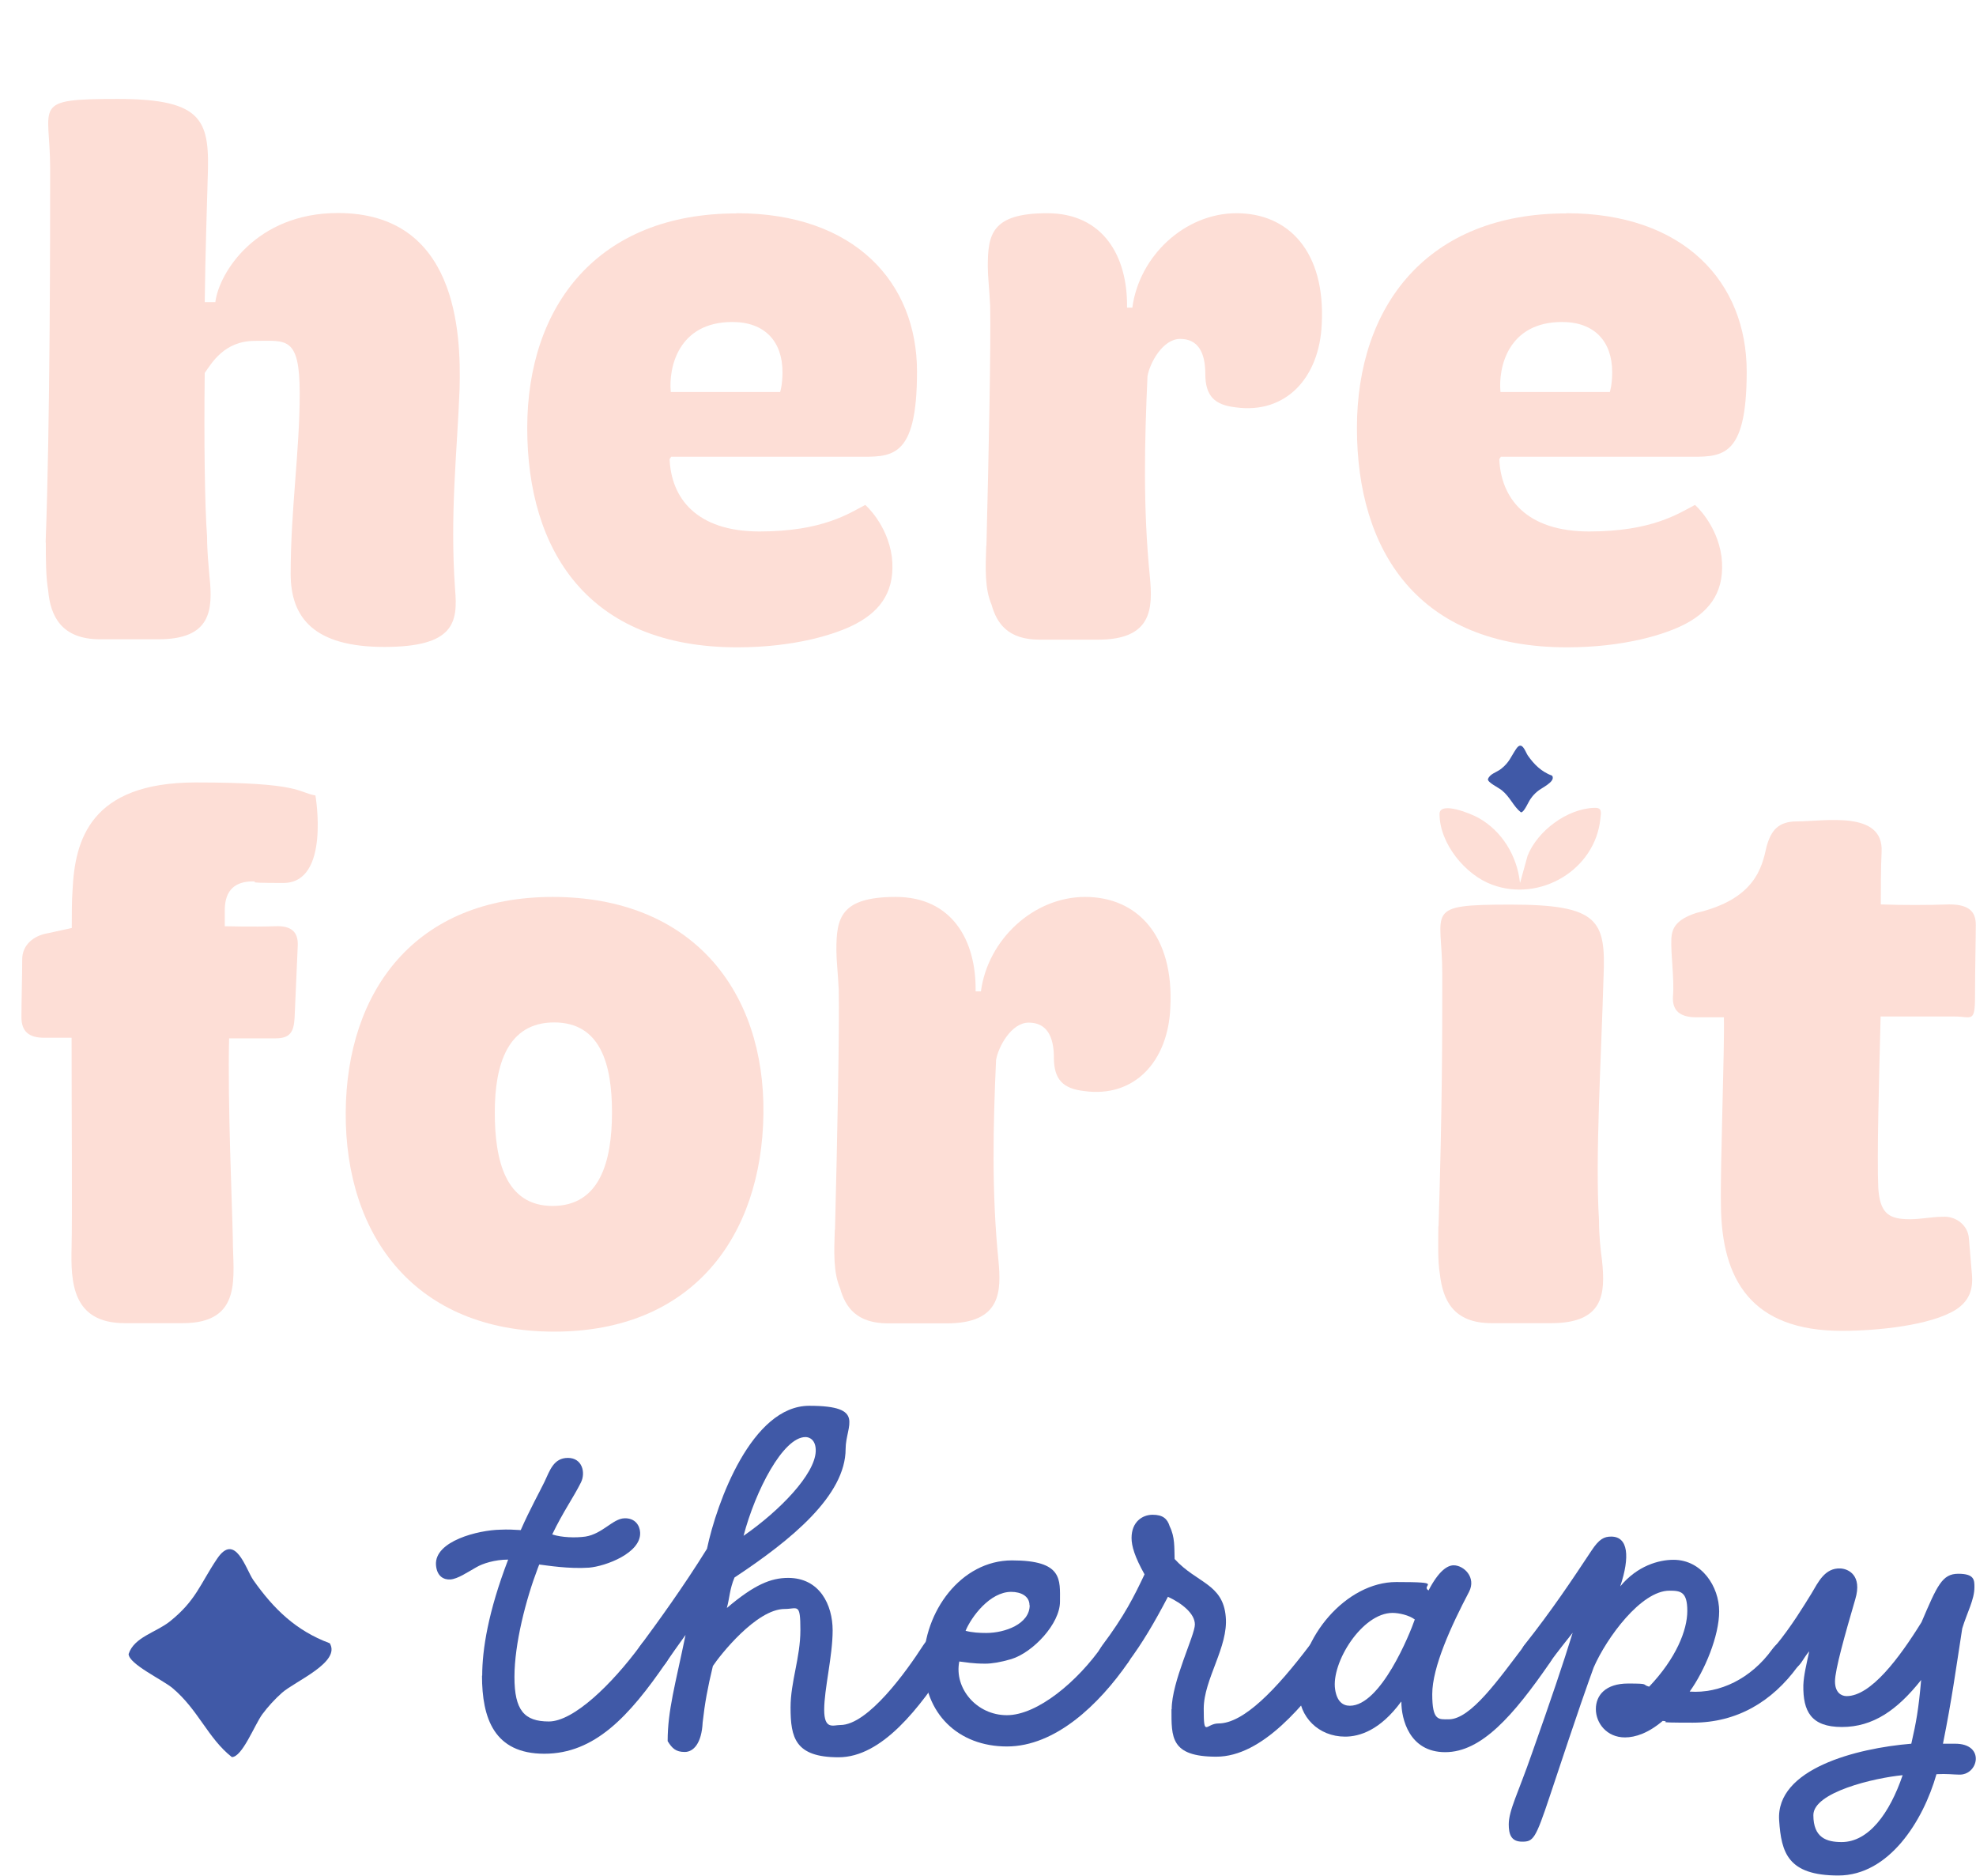
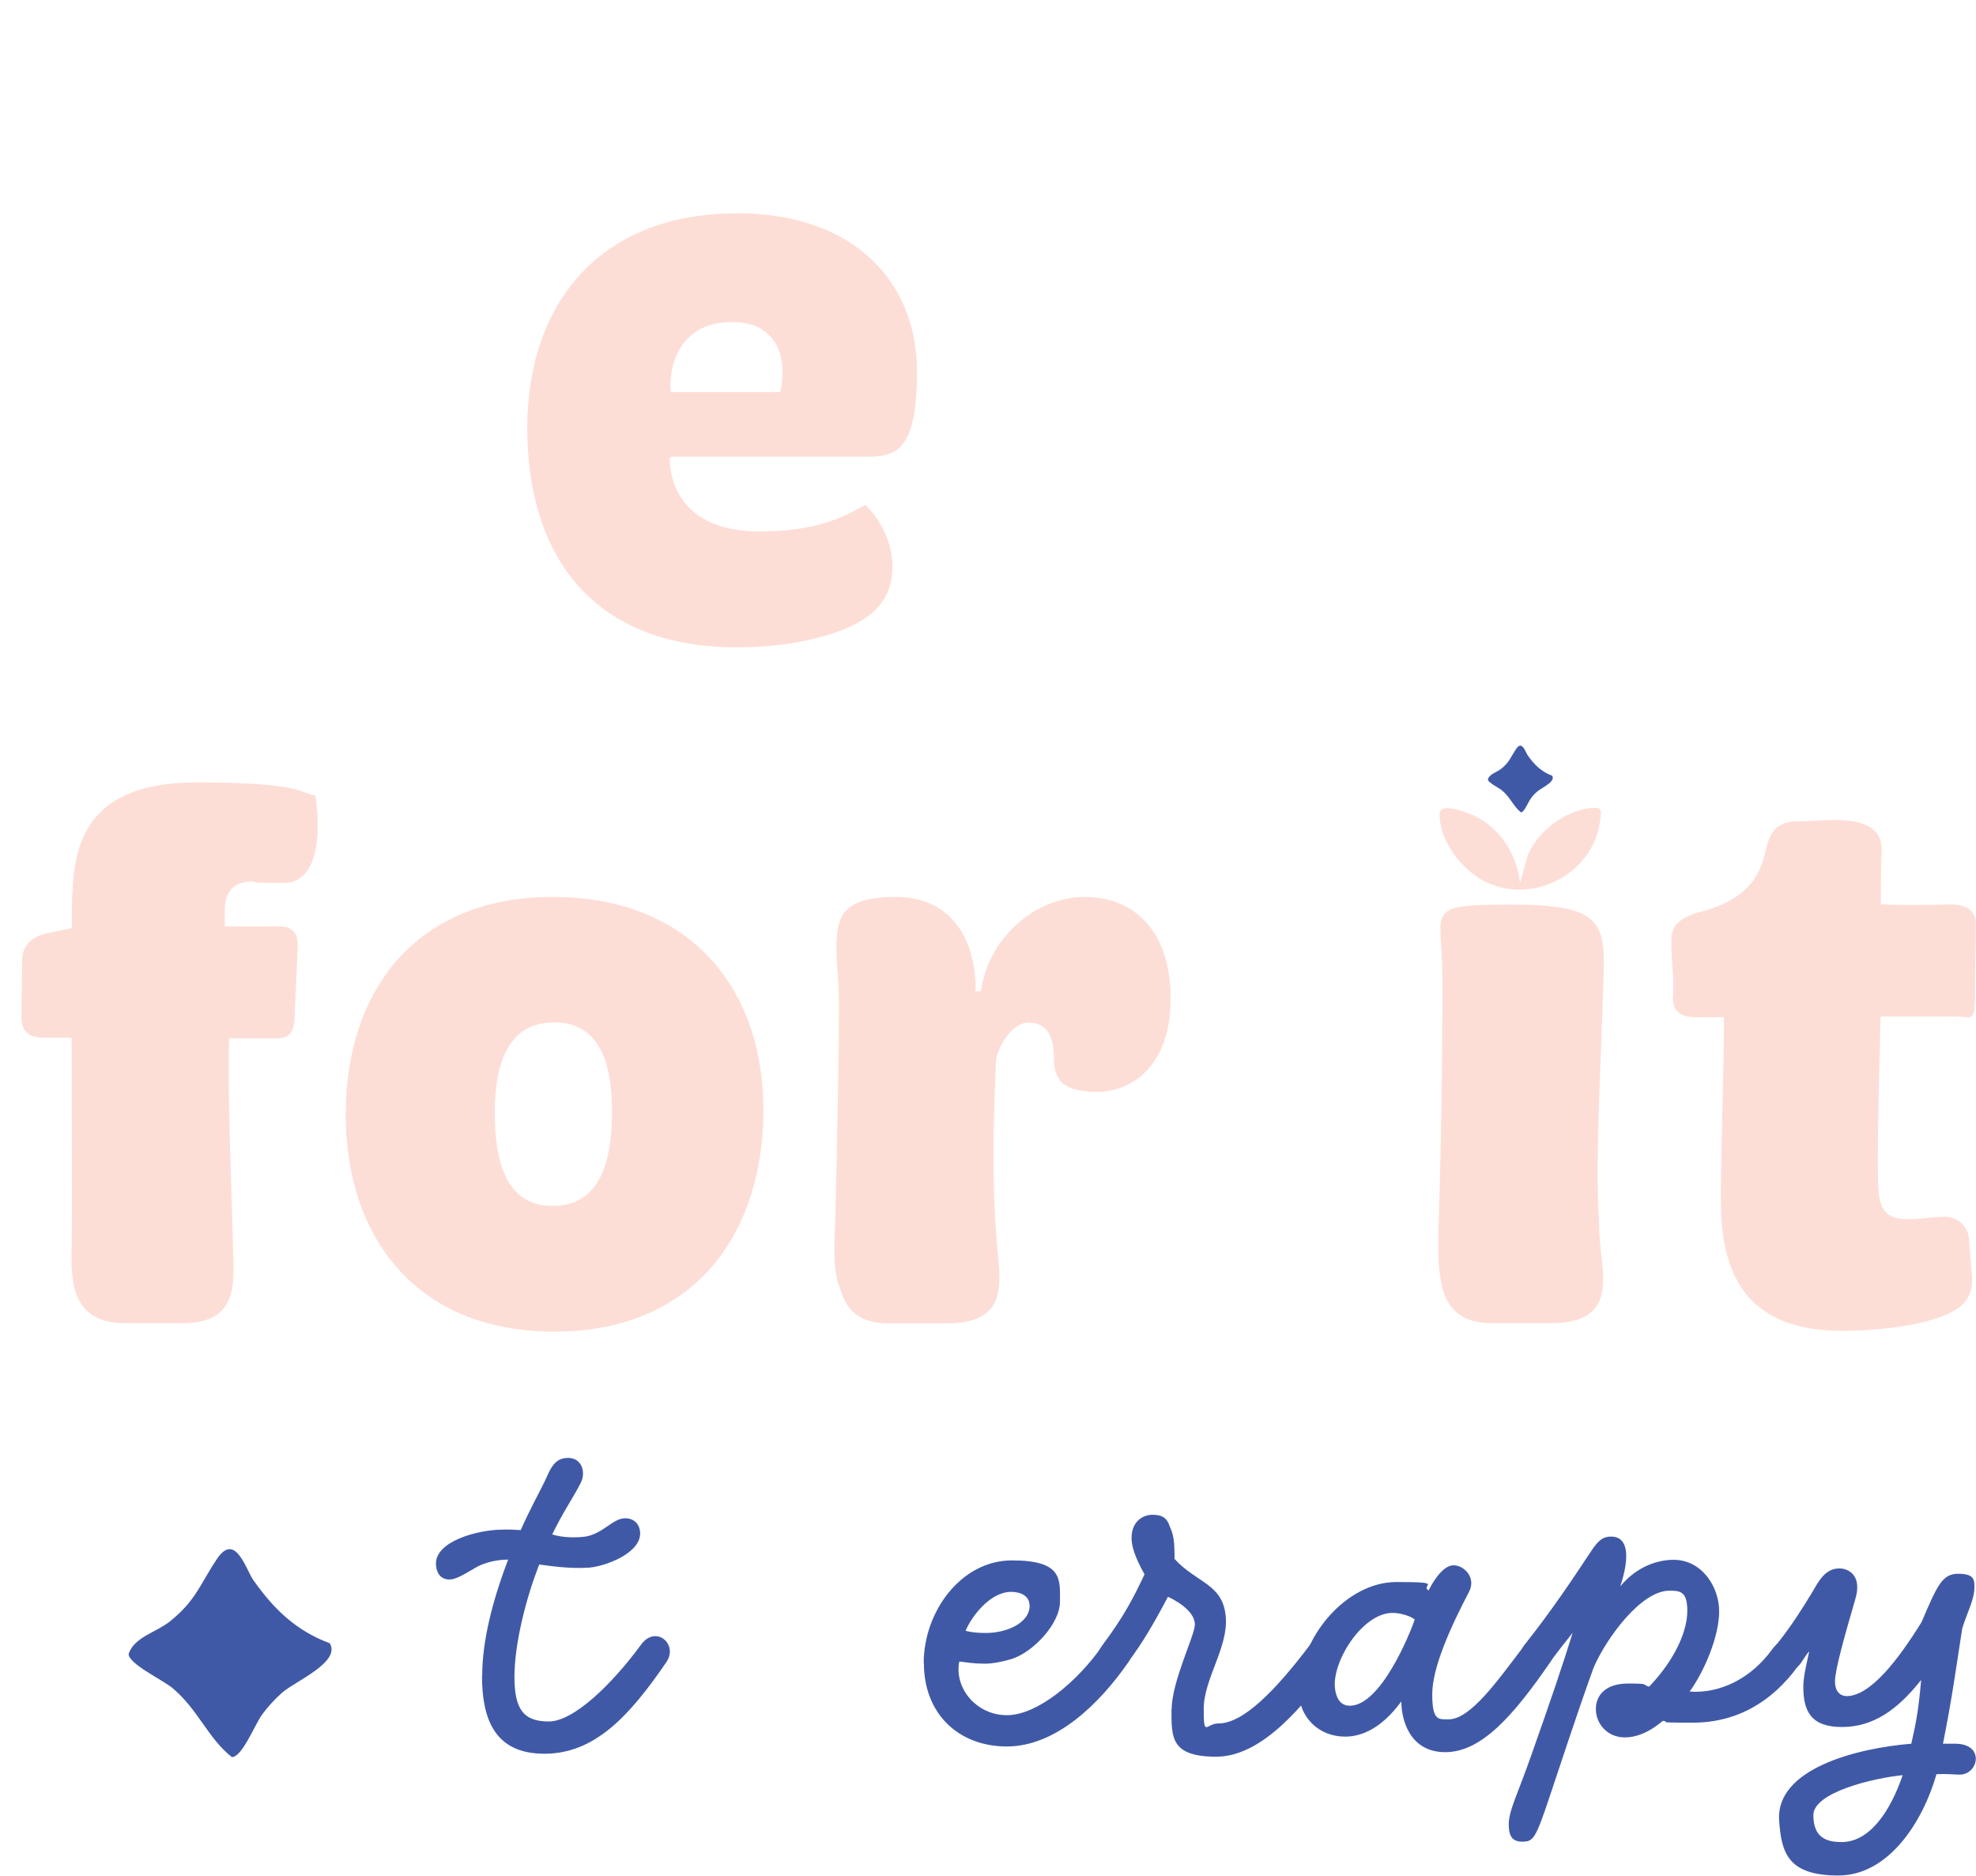
<svg xmlns="http://www.w3.org/2000/svg" id="Layer_1" viewBox="0 0 1004.8 953.6">
  <defs>
    <style>      .st0 {        isolation: isolate;      }      .st1 {        fill: #4059a7;      }      .st2 {        fill: #fdded6;      }    </style>
  </defs>
  <g class="st0">
    <g class="st0">
-       <path class="st2" d="M23.2,275.9c2.3-60.8,2.3-157.9,2.3-190.4s-10.1-35.2,34.4-35.2,46.8,11.6,45.7,41c-.4,14.7-1.2,37.5-1.5,62.3h5.4c1.9-15.1,20.9-45.3,62.3-45.3,60.4,0,62.7,60.4,61.9,89.4-1.2,31.7-5,63.5-2.3,101.8,1.5,17-.4,29.4-36,29.4s-47.6-14.7-47.6-37.2c0-32.5,4.6-62.3,4.6-91.7s-7-26.7-22.8-26.7-22.1,11.6-25.5,16.3c-.4,34.4,0,67.7,1.2,83.2,0,7.7.8,15.1,1.2,20.1,1.9,17.4.8,32.1-25.9,32.1h-29.8c-19.7,0-25.2-12-26.3-24.8-1.2-7-1.2-15.9-1.2-24.4Z" />
      <path class="st2" d="M374.6,108.4c60,0,91.7,35.2,91.7,80.5s-13.2,43.3-31,43.3h-94l-.8,1.2c.8,19.7,13.5,36.8,45.7,36.8s45.7-9.3,53.8-13.5c0,0,11.2,9.7,13.5,26.3,1.9,16.6-5,27.1-18.2,34.1-10.1,5.4-31.3,12-60.4,12-75.9,0-106.8-49.2-106.8-111.5s36-109.1,106.4-109.1ZM396.7,199.3s1.2-3.5,1.2-10.1c0-15.5-8.9-25.5-25.5-25.5-27.5,0-32.5,23.2-31.3,35.6h55.7Z" />
    </g>
    <g class="st0">
-       <path class="st2" d="M501.6,277.5c1.2-46.8,2.3-102.6,1.9-121.9-.4-8.5-1.2-15.1-1.2-20.1,0-16.3,1.9-27.1,30.2-27.1s41,21.7,40.6,48h2.7c3.5-26.3,26.7-48,53-48s45.3,19.4,43.3,56.5c-1.2,27.1-18.2,45.7-43.7,42.2-10.8-1.2-15.5-5.8-15.5-17s-3.9-17.8-12.8-17.8-15.5,12.4-16.6,19c-1.5,33.3-2.3,67,1.2,101.8,1.5,15.9,1.5,32.1-26.3,32.1h-29.8c-15.9,0-21.7-8.1-24.4-17.8-3.5-8.1-3.1-18.6-2.7-29.8Z" />
-     </g>
+       </g>
    <g class="st0">
-       <path class="st2" d="M796.5,108.4c60,0,91.7,35.2,91.7,80.5s-13.2,43.3-31,43.3h-94l-.8,1.2c.8,19.7,13.5,36.8,45.7,36.8s45.7-9.3,53.8-13.5c0,0,11.2,9.7,13.5,26.3,1.9,16.6-5,27.1-18.2,34.1-10.1,5.4-31.3,12-60.4,12-75.9,0-106.8-49.2-106.8-111.5s36-109.1,106.4-109.1ZM818.6,199.3s1.2-3.5,1.2-10.1c0-15.5-8.9-25.5-25.5-25.5-27.5,0-32.5,23.2-31.3,35.6h55.7Z" />
-     </g>
+       </g>
  </g>
  <path class="st2" d="M36.4,527.6h-13.9c-7.7,0-11.6-3.1-11.6-10.5s.4-22.1.4-29.4,5.8-12,12.8-13.2l12.4-2.7c0-6.6,0-14.3.4-19.4,1.2-25.2,8.9-54.6,62.7-54.6s51.5,5,60.8,6.6c0,0,7.7,44.5-16.3,44.5s-10.4-.8-15.5-.8c-8.5,0-14.3,3.9-14.3,14.7v8.1s15.1.4,25.5,0c8.1-.4,12,2.7,11.6,10.1l-1.6,36.4c-.4,7.3-2.3,10.5-9.7,10.5h-23.6c-.8,32.9,1.6,85.9,1.9,102.2,0,18.6,5.4,42.6-25.5,42.6h-29.4c-27.1,0-27.5-21.3-27.1-38.7.4-13.2,0-73.5,0-106.4h0Z" />
  <path class="st2" d="M281,456c71.2,0,108,48,107.2,110.3-.8,62.3-36,110.7-106.4,110.7s-106.4-48.4-106-111.5c.4-61.5,35.2-109.5,105.3-109.5h0ZM311.2,565.5c0-24.4-5.8-45.7-29.4-45.7s-30.2,21.3-30.2,45.7,5.4,47.6,29.4,47.6,30.2-22.5,30.2-47.6Z" />
-   <path class="st2" d="M424.6,625.1c1.2-46.8,2.3-102.6,1.9-121.9-.4-8.5-1.2-15.1-1.2-20.1,0-16.2,1.9-27.1,30.2-27.1s41,21.7,40.6,48h2.7c3.5-26.3,26.7-48,53-48s45.3,19.4,43.3,56.5c-1.2,27.1-18.2,45.7-43.7,42.2-10.8-1.2-15.5-5.8-15.5-17s-3.9-17.8-12.8-17.8-15.5,12.4-16.6,19c-1.5,33.3-2.3,67,1.2,101.8,1.5,15.9,1.5,32.1-26.3,32.1h-29.8c-15.9,0-21.7-8.1-24.4-17.8-3.5-8.1-3.1-18.6-2.7-29.8Z" />
+   <path class="st2" d="M424.6,625.1c1.2-46.8,2.3-102.6,1.9-121.9-.4-8.5-1.2-15.1-1.2-20.1,0-16.2,1.9-27.1,30.2-27.1s41,21.7,40.6,48h2.7c3.5-26.3,26.7-48,53-48s45.3,19.4,43.3,56.5c-1.2,27.1-18.2,45.7-43.7,42.2-10.8-1.2-15.5-5.8-15.5-17s-3.9-17.8-12.8-17.8-15.5,12.4-16.6,19c-1.5,33.3-2.3,67,1.2,101.8,1.5,15.9,1.5,32.1-26.3,32.1h-29.8c-15.9,0-21.7-8.1-24.4-17.8-3.5-8.1-3.1-18.6-2.7-29.8" />
  <path class="st2" d="M731.5,623.6c1.9-60.8,1.9-96,1.9-128.5s-10.1-35.2,34.8-35.2,48.4,8.1,47.2,36.8c-1.2,42.2-4.3,91.7-2.3,123.8,0,7.7.8,15.1,1.5,20.1,1.9,17.4.8,32.1-25.9,32.1h-30.2c-19.7,0-24.8-12-26.3-24.8-1.2-7-.8-15.9-.8-24.4h0Z" />
  <path class="st2" d="M876.6,517.2h-13.9c-8.1,0-12.4-3.1-12-10.5.8-9.3-1.2-21.3-.8-29.8.4-4.6,1.9-9.3,12.8-12.8,29.8-7,33.3-23.2,35.6-33.7,2.3-8.1,5.8-12.8,15.5-12.8,13.9,0,44.1-5.8,43,15.5-.4,7.7-.4,19.7-.4,26.7,10.5.4,24,.4,34.8,0,10.8,0,13.5,4.3,13.5,10.5s-.4,22.8-.4,36.4-1.9,10.1-10.1,10.1h-37.9c-.8,31.3-1.9,70.8-1.2,87.1.8,12.4,5,15.5,13.9,15.9,6.2.4,12.8-1.2,19-1.2,6.6-.4,12.8,4.3,13.2,11.2l1.5,17.8c.8,8.1-1.5,13.9-8.1,18.2-12.8,8.1-40.2,10.8-58,10.8-46,0-61.2-25.9-61.5-63.9-.4-20.1,1.9-79.3,1.5-95.6h0Z" />
  <path class="st2" d="M773,448.7l3.8-13.7c5.1-12.7,20.1-23.8,33.8-24.3,4.1-.2,3.6,2.1,3.2,5.5-2.6,26-30.6,42.6-55,33.6-13.7-5-26.7-20.9-26.8-35.9,0-6.9,16.3-.1,19.8,1.9,12,6.7,19.6,19.3,21.1,32.9h0Z" />
  <path class="st1" d="M789.3,394.4c1.9,3.1-5.7,6.2-7.7,8.1-1.2,1-2.3,2.2-3.2,3.5-1.3,1.7-3.3,7-5,7-3.9-3.1-5.4-7.7-9.7-11.2-1.7-1.4-7.1-3.9-7.1-5.6.9-2.8,4.4-3.5,6.7-5.3,4.3-3.4,4.9-6.1,7.7-10.2,3-4.5,4.7,1.7,5.9,3.4,3.3,4.7,6.9,8.2,12.4,10.3h0Z" />
  <path class="st1" d="M245.2,851.9c0-13.2,3-32.4,13.2-59-6.8,0-13,2-16.2,3.9-4.8,2.7-9.4,5.9-13.2,6.2-3.2.2-6.8-1.4-7.3-7.3-.9-12.3,21.7-17.8,32.6-18,3.9-.2,7.3,0,10.5.2,4.6-10.5,9.8-19.8,12.1-24.6,2.7-5.7,4.6-12.1,11.9-12.1s9.1,7.5,6.6,12.5c-3.9,7.8-8.9,14.6-14.6,26.4,4.8,1.6,11.9,1.8,16.9,1.1,8.7-1.4,13.9-9.1,19.8-9.3,5.5-.2,7.8,3.7,8,7.1.7,10.5-17.5,17.3-26,18-10.3.7-21.2-1.1-25.3-1.6-.2.7-.5,1.1-.7,1.8-6.1,16-11.9,38.5-11.9,55.4s5,22.6,17.5,22.6,31.9-18.7,46.7-38.8c7.5-10.7,19.4-.5,13,8.7-18.9,27.6-36.5,46.5-62,46.5s-31.7-18-31.7-39.7h0Z" />
-   <path class="st1" d="M402,868.1c0-13.2,5-25.3,5-39.4s-1.4-10.7-8-10.7c-14.4,0-33,23.7-36.5,29-2.7,11.2-4.1,18.9-5.2,28.7-.5,10.5-4.6,15-9.1,15s-6.4-1.8-8.7-5.5c0-15.7,3.9-28.7,9.1-54-4.1,5.7-8,11.2-9.8,13.9-6.4,9.6-21.4,2.7-13-8.7,8.7-11.8,21.4-29.2,33.7-49,5-23.7,22.8-72.7,52-72.7s18.5,10,18.5,21.9c0,23.7-27.6,46.3-56.5,65.4-2.5,5.9-2.5,10.5-3.9,15.5,13.9-11.8,22.3-15.3,31.2-15.3,16,0,22.6,13.7,22.6,26.7s-4.3,29.9-4.3,40.3,4.6,7.8,8.2,7.8c14.1,0,33.7-27.4,42.2-40.6,2.5-3.9,5.2-5,8-5,8.2,0,7.5,10,5.2,13.7-15,23.2-34.2,48.3-56.3,48.3s-24.4-10-24.4-25.3h0ZM414.8,737.9c.2-5.9-3.2-7.3-5.2-7.3-11.4,0-25.5,27.3-31.5,50.2,18.5-12.8,36.2-31.2,36.7-42.9h0Z" />
  <path class="st1" d="M469.7,845.5c0-26,18.9-52.2,44.9-52.2s24.4,9.8,24.4,21-13.7,25.8-24.8,29.2c-5.5,1.6-9.8,2.3-13.2,2.3-6.4,0-9.8-.7-13.2-1.1-2.7,13.5,8.7,27.3,24.2,27.3s36-17.1,48.8-35.6c4.1-5.9,5.9-4.6,6.8-4.6,6.4,0,10,7.8,6.2,13.2-15,21.7-37.2,42.9-61.8,42.9s-42.2-16.6-42.2-42.4h0ZM523.5,816.1c0-4.6-4.3-6.8-9.3-6.8-10.9,0-20.3,12.8-23.2,19.8,3.4.9,7.1,1.1,10.5,1.1,9.6,0,22.1-4.6,22.1-14.1Z" />
  <path class="st1" d="M595.8,869c0-14.1,11.8-37.6,11.8-43.1s-6.4-10.7-13.7-14.1c-7.1,13.5-13,23.5-20.3,33.3-8.9,12.1-22.3,4.1-13-8.7,11.2-15,16-24.6,21.4-36-5-8.9-6.6-14.4-6.6-18.5,0-8.2,5.5-11.8,10.7-11.8s7.5,2,8.7,5.9c2.7,5.5,2.3,10.7,2.5,16.6,11.2,12.3,24.6,12.5,26,29.4,1.4,15.3-11.2,31.7-11.2,46.7s1.1,7.5,7.5,7.5c12.8,0,29.4-17.3,46.5-39.9,5.9-7.8,18.7.7,13,8.7-15.7,21.7-37.2,48.1-60.6,48.1s-22.8-10-22.8-24.2h0Z" />
  <path class="st1" d="M712.5,865.1c-10.7,14.6-21.2,17.8-28.5,17.8-13.5,0-23.5-10-23.5-23,0-27.6,24.2-55.6,49.5-55.6s12.1,1.4,16.4,4.3c5.2-10,9.6-12.8,12.8-12.8,5.2,0,11.6,6.2,7.8,13.5-9.1,17.3-18.7,38.3-18.7,52s3.2,12.8,8.4,12.8c11.2,0,25.3-20.3,38.5-37.6,7.3-9.6,20.5-2.3,13,8.7-18.7,27.1-34.9,45.6-53.3,45.6s-22.3-17.1-22.3-25.5h0ZM719.5,823.4c-3-2.3-8.2-3.4-11.4-3.4-15.5,0-31.2,25.3-29.2,38.8.9,6.2,3.9,8.4,7.5,8.4,15.7,0,30.5-36.5,33-43.8h0Z" />
  <path class="st1" d="M767.2,927.6c0-7.3,4.8-16,11.8-36.2,9.6-27.1,16-46,20.7-61.3-3.4,4.3-7.1,8.9-11.6,15-8.7,11.6-18.9-1.1-13-8.7,14.1-17.8,24.4-33.3,34.2-48.1,3.9-5.9,6.4-7.1,10-7.1,8.7,0,9.6,10.3,4.6,25.3,8.7-10.5,19.6-13.5,27.1-13.5,14.4,0,23.2,13.7,23.2,26.2s-7.3,30.1-15,40.8c15.3,1.1,31.2-6.6,41.9-21.4,8.7-11.8,20.3-1.4,13,8.7-13,17.8-30.8,28.5-53.3,28.5s-9.8-.5-15.3-.9c-7.3,6.2-13.9,8.4-19.2,8.4-9.3,0-14.8-7.3-14.8-14.4s5-13,16.4-13,6.6.5,10.7,1.6c13.7-14.4,19.4-28.7,19.4-38.5s-3.4-10.3-9.1-10.3c-14.4,0-31.9,23.9-38.5,39-3.2,8.9-6.4,17.5-22.3,65.4-7.3,21.9-8.4,23.2-14.1,23.2s-6.8-3.9-6.8-8.9h0Z" />
  <path class="st1" d="M984.7,902c-6.8,23.9-24.2,51.5-49.9,51.5s-29-11.6-30.1-28c-1.8-26.2,39.2-36.7,67.2-39,2.5-10.9,3.7-17.5,5-32.4-12.3,15.5-24.6,23.9-40.3,23.9s-19.8-8-19.6-21.2c.2-5.2,1.6-10.7,3-17.3-1.4,1.6-2.5,3.4-3.9,5.5-1.1,1.6-5.2,7.1-11.6,3-3.2-2-5-7.3-1.4-11.6,8-9.8,13.9-19.6,18-26.2,3.4-5.7,6.8-13.2,14.8-12.8,3.9.2,11.2,3.4,7.5,15.7-5.2,17.8-10.3,35.8-10.3,41.7s3.4,7.5,5.9,7.5c12.3,0,26.7-19.2,38.1-37.6,8-18.7,10.5-24.6,18.7-24.6s8.2,3.2,8.2,6.8c0,6.4-3.7,12.8-6.2,21-3.4,21.9-5.2,35.6-9.8,58.6h5.9c16-.2,12.1,16.4,2,15.7-2.3,0-5.9-.5-11.4-.2h0ZM936.5,936.5c13.7,0,24.4-14.6,31-34-14.6,1.4-45.4,8.7-45.4,20.3s6.8,13.7,14.4,13.7h0Z" />
  <path class="st1" d="M167.6,835.3c6.1,9.7-17.7,19.5-24.2,25.3-3.6,3.2-7.1,7-10,10.9-3.9,5.3-10.2,21.8-15.5,21.8-12.2-9.6-17-24-30.2-35.1-5.2-4.3-22.2-12.2-22.3-17.3,2.8-8.6,13.8-10.9,20.9-16.5,13.4-10.7,15.4-19,24-31.8,9.3-14,14.7,5.2,18.5,10.7,10.3,14.6,21.6,25.7,38.8,32.1h0Z" />
</svg>